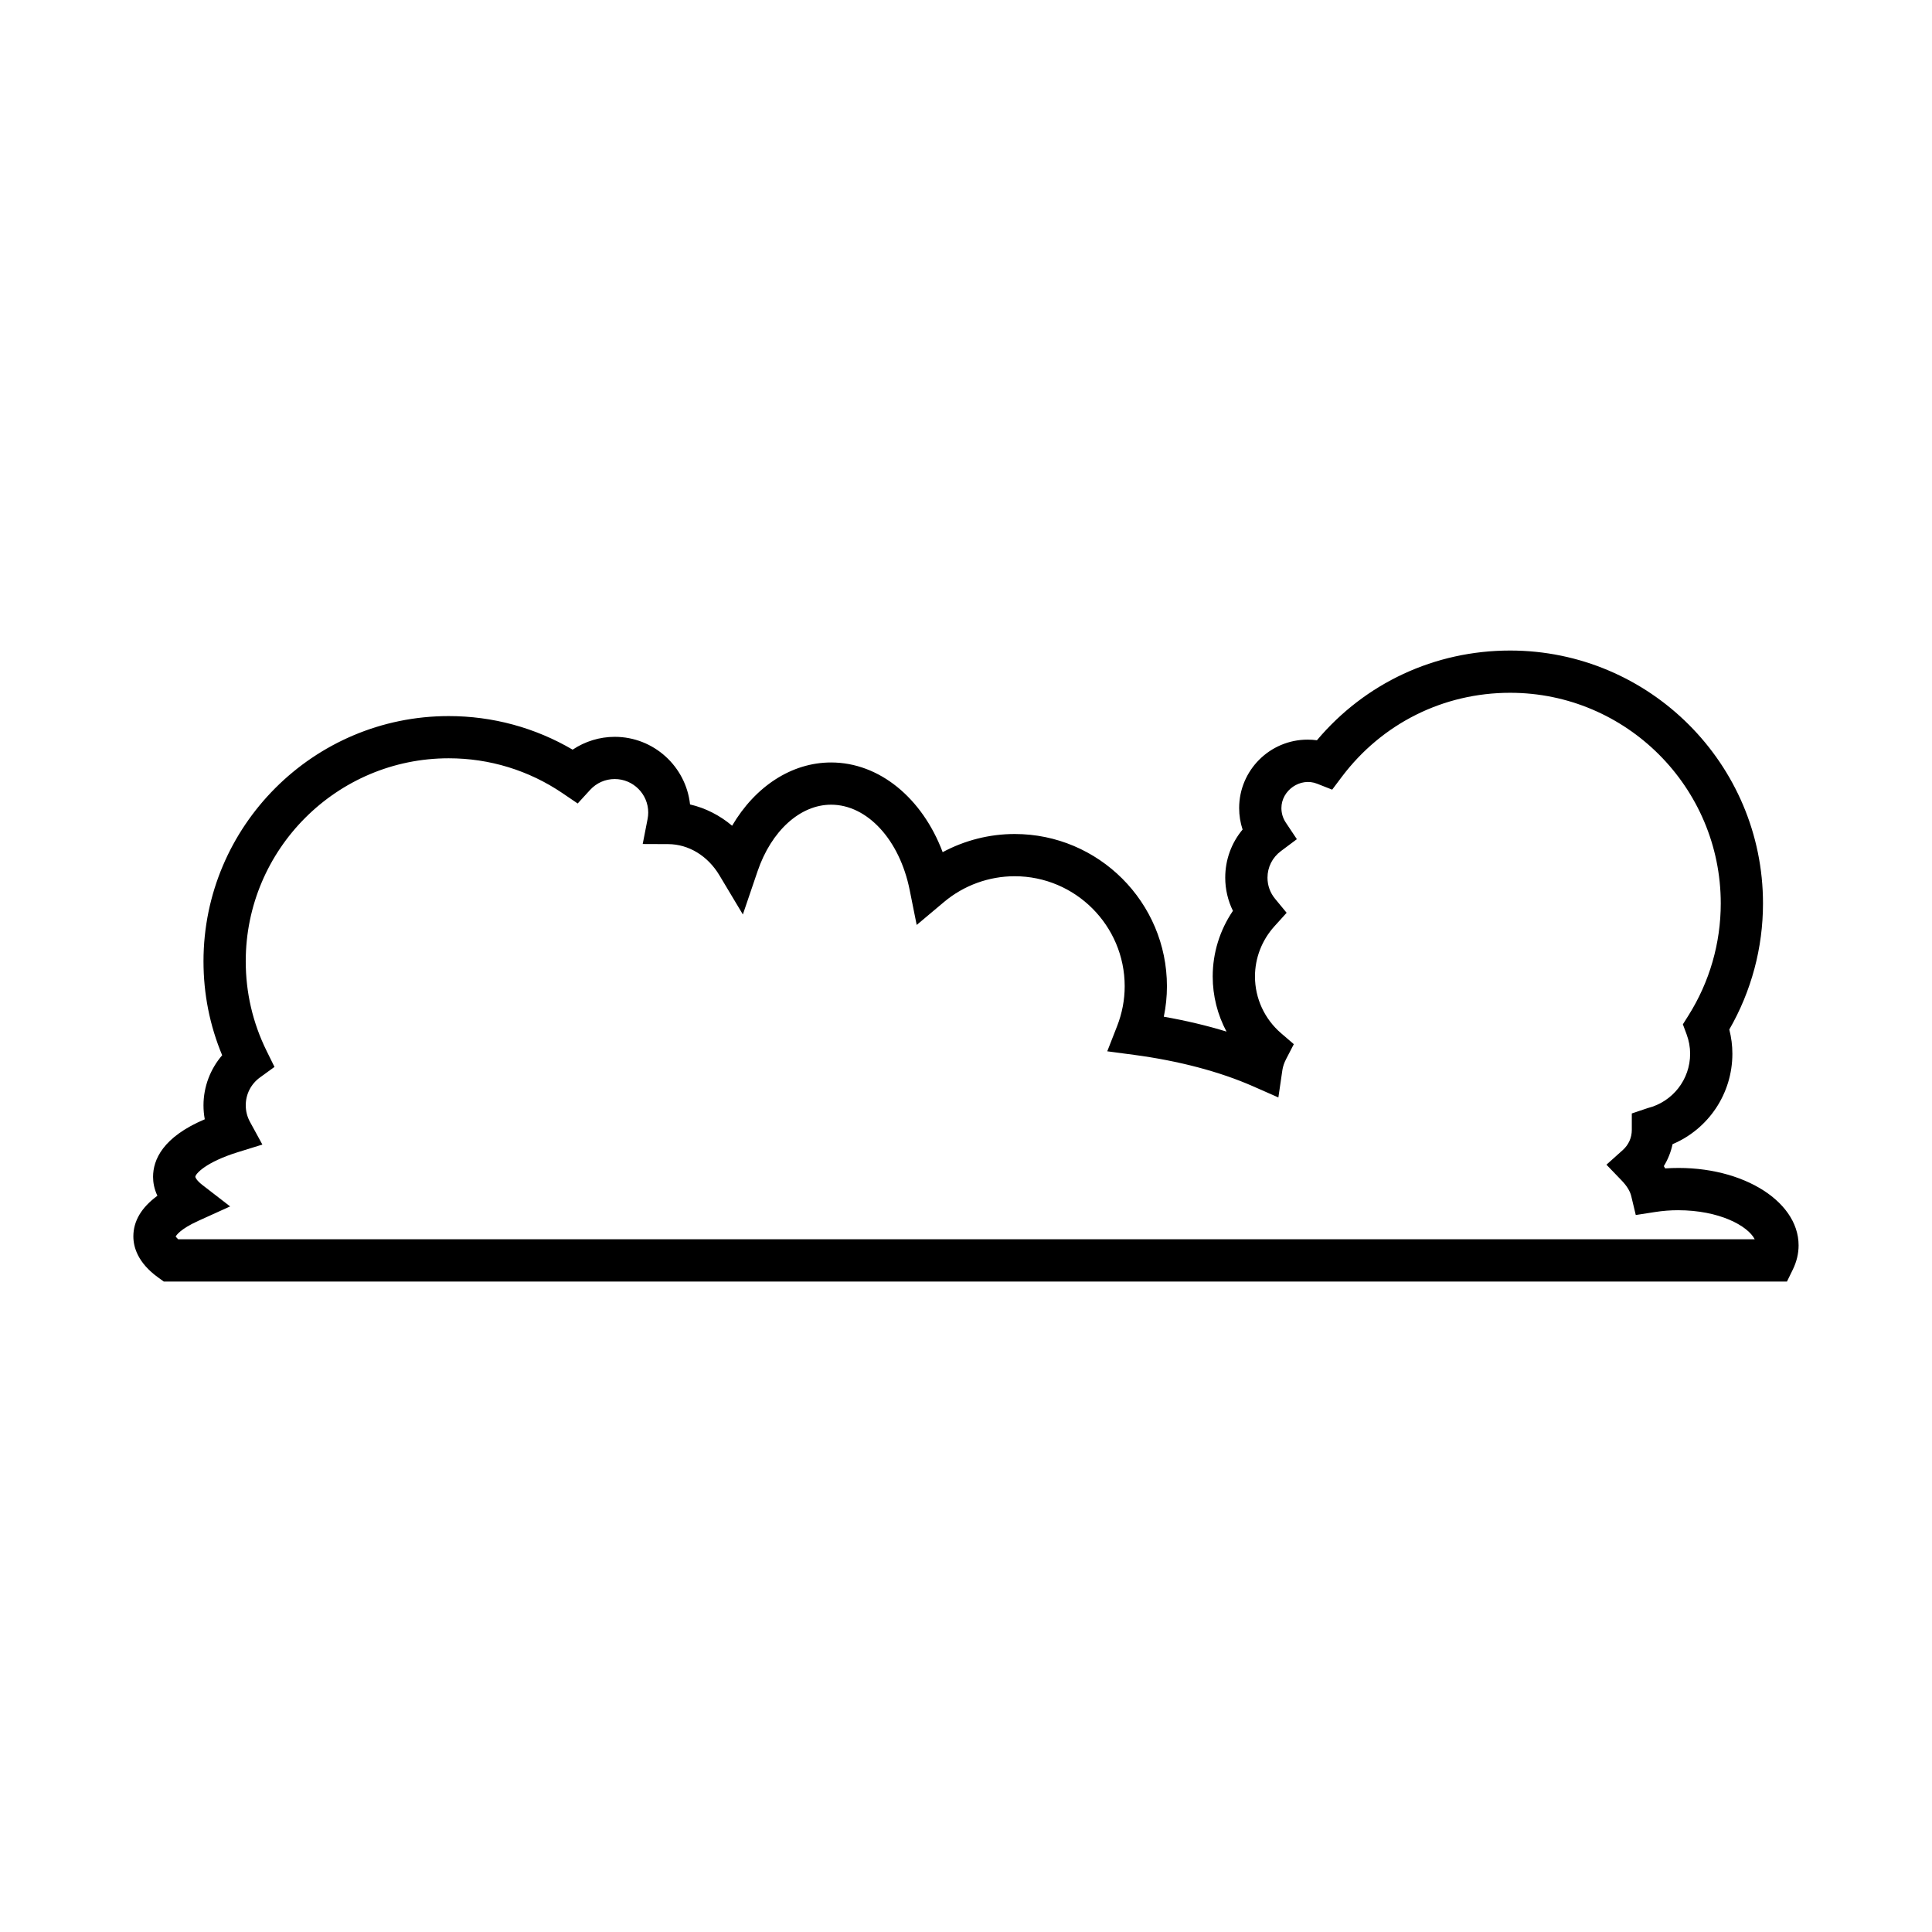
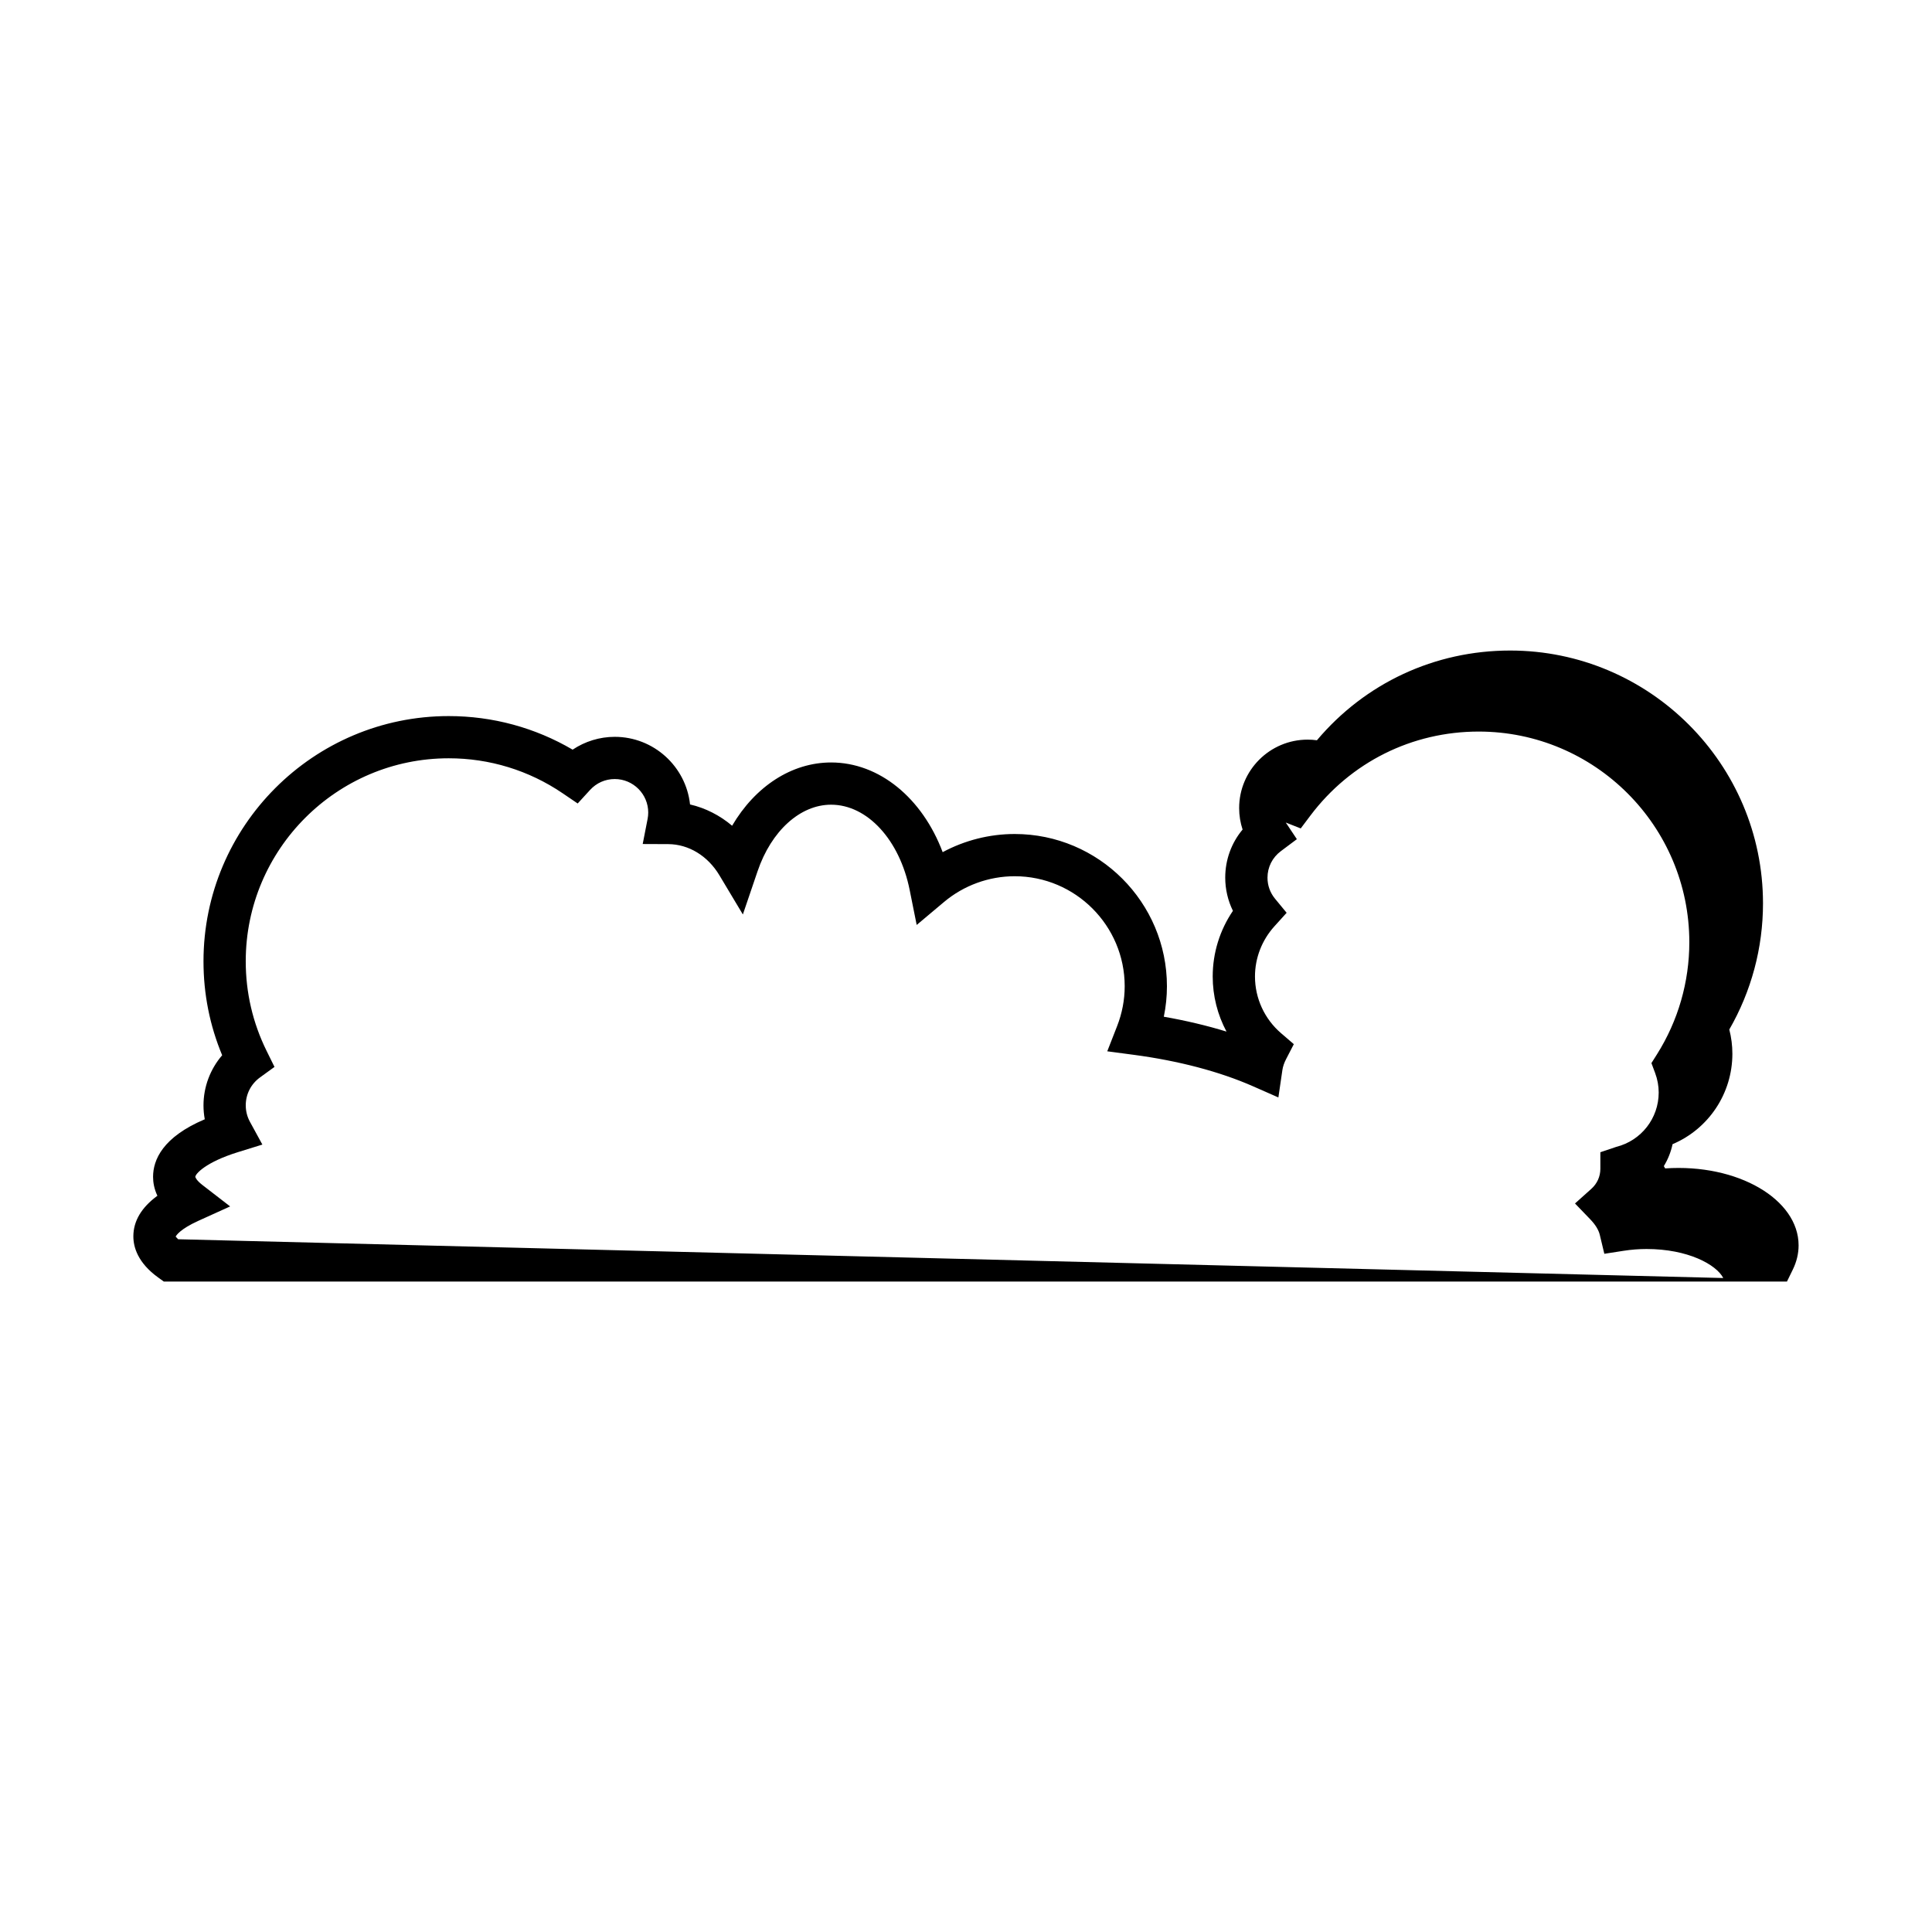
<svg xmlns="http://www.w3.org/2000/svg" fill="#000000" width="800px" height="800px" version="1.1" viewBox="144 144 512 512">
-   <path d="m585.29 453.64c-0.113-0.203-0.238-0.406-0.359-0.605 1.098-1.793 1.883-3.762 2.316-5.816 9.508-4.027 15.852-13.383 15.852-23.965 0-2.164-0.273-4.32-0.816-6.422 5.848-10.152 8.93-21.648 8.93-33.418 0-36.953-30.062-67.016-67.012-67.016-19.977 0-38.43 8.621-51.203 23.781-0.816-0.113-1.641-0.168-2.469-0.168-10.004 0-18.141 8.133-18.141 18.137 0 1.953 0.312 3.871 0.914 5.691-2.965 3.543-4.602 8.004-4.602 12.754 0 3.062 0.707 6.074 2.039 8.789-3.481 5.121-5.359 11.164-5.359 17.402 0 5.148 1.281 10.152 3.656 14.598-5.203-1.598-10.785-2.918-16.613-3.941 0.551-2.656 0.828-5.356 0.828-8.074 0-22.25-18.102-40.348-40.348-40.348-6.688 0-13.25 1.68-19.086 4.812-5.394-14.324-16.781-23.77-29.566-23.77-10.465 0-20.125 6.359-26.234 16.766-3.266-2.762-7.07-4.695-11.148-5.641-1.082-10.059-9.621-17.918-19.961-17.918-3.992 0-7.875 1.207-11.156 3.398-9.938-5.832-21.203-8.898-32.84-8.898-35.836 0-64.984 29.152-64.984 64.988 0 8.648 1.66 17 4.949 24.895-3.152 3.656-4.949 8.371-4.949 13.273 0 1.242 0.113 2.481 0.34 3.695-11.172 4.731-13.703 10.766-13.703 15.262 0 1.398 0.262 3.133 1.148 5.008-4.234 3.106-6.371 6.707-6.371 10.758 0 2.816 1.145 6.996 6.598 10.918l1.465 1.055h430.16l1.539-3.148c1.023-2.094 1.543-4.258 1.543-6.434 0-12.227-16.145-21.711-35.355-20.398zm-394.08 18.773c-0.441-0.434-0.609-0.688-0.66-0.699 0.141-0.289 1.133-1.961 5.977-4.164l8.461-3.836-7.356-5.684c-1.551-1.203-1.867-2.008-1.867-2.152 0-0.777 2.766-3.898 11.234-6.527l6.535-2.027-3.281-6.004c-0.746-1.367-1.125-2.844-1.125-4.402 0-2.957 1.383-5.652 3.793-7.402l3.824-2.773-2.09-4.238c-3.668-7.441-5.531-15.434-5.531-23.758 0-29.664 24.129-53.793 53.789-53.793 10.82 0 21.25 3.199 30.168 9.254l4.012 2.723 3.269-3.574c1.711-1.871 4.035-2.902 6.547-2.902 4.894 0 8.879 3.984 8.879 8.883 0 0.578-0.059 1.141-0.168 1.695l-1.297 6.641 6.766 0.027c5.414 0.023 10.484 3.109 13.566 8.266l6.211 10.375 3.894-11.445c3.644-10.719 11.293-17.645 19.488-17.645 9.59 0 18.152 9.297 20.824 22.605l1.859 9.266 7.234-6.078c5.242-4.406 11.898-6.832 18.738-6.832 16.074 0 29.152 13.078 29.152 29.152 0 3.602-0.68 7.168-2.019 10.594l-2.602 6.648 7.078 0.941c11.84 1.574 22.742 4.449 31.539 8.324l6.731 2.965 1.066-7.277c0.137-0.918 0.469-1.902 0.996-2.914l2.031-3.93-3.359-2.887c-4.406-3.781-6.934-9.266-6.934-15.043 0-4.902 1.828-9.625 5.148-13.301l3.242-3.586-3.074-3.727c-1.305-1.586-2-3.516-2-5.574 0-2.781 1.289-5.348 3.539-7.031l4.246-3.176-2.941-4.41c-0.758-1.137-1.156-2.461-1.156-3.828-0.004-4.691 5.012-8.242 9.488-6.449l3.965 1.562 2.562-3.406c10.66-14.148 26.918-22.262 44.602-22.262 30.777 0 55.816 25.043 55.816 55.82 0 10.535-2.961 20.805-8.562 29.695l-1.48 2.344 0.973 2.602c0.633 1.695 0.953 3.445 0.953 5.199 0 6.816-4.621 12.738-11.238 14.398l-4.219 1.422v4.367c0 2.062-0.852 3.957-2.398 5.34l-4.324 3.871 4.027 4.184c1.367 1.414 2.223 2.809 2.543 4.133l1.203 5.019 5.102-0.793c2.027-0.316 4.07-0.477 6.078-0.477 10.961 0 18.492 4.121 20.34 7.691z" />
+   <path d="m585.29 453.64c-0.113-0.203-0.238-0.406-0.359-0.605 1.098-1.793 1.883-3.762 2.316-5.816 9.508-4.027 15.852-13.383 15.852-23.965 0-2.164-0.273-4.32-0.816-6.422 5.848-10.152 8.93-21.648 8.93-33.418 0-36.953-30.062-67.016-67.012-67.016-19.977 0-38.43 8.621-51.203 23.781-0.816-0.113-1.641-0.168-2.469-0.168-10.004 0-18.141 8.133-18.141 18.137 0 1.953 0.312 3.871 0.914 5.691-2.965 3.543-4.602 8.004-4.602 12.754 0 3.062 0.707 6.074 2.039 8.789-3.481 5.121-5.359 11.164-5.359 17.402 0 5.148 1.281 10.152 3.656 14.598-5.203-1.598-10.785-2.918-16.613-3.941 0.551-2.656 0.828-5.356 0.828-8.074 0-22.25-18.102-40.348-40.348-40.348-6.688 0-13.25 1.68-19.086 4.812-5.394-14.324-16.781-23.77-29.566-23.77-10.465 0-20.125 6.359-26.234 16.766-3.266-2.762-7.07-4.695-11.148-5.641-1.082-10.059-9.621-17.918-19.961-17.918-3.992 0-7.875 1.207-11.156 3.398-9.938-5.832-21.203-8.898-32.84-8.898-35.836 0-64.984 29.152-64.984 64.988 0 8.648 1.66 17 4.949 24.895-3.152 3.656-4.949 8.371-4.949 13.273 0 1.242 0.113 2.481 0.34 3.695-11.172 4.731-13.703 10.766-13.703 15.262 0 1.398 0.262 3.133 1.148 5.008-4.234 3.106-6.371 6.707-6.371 10.758 0 2.816 1.145 6.996 6.598 10.918l1.465 1.055h430.16l1.539-3.148c1.023-2.094 1.543-4.258 1.543-6.434 0-12.227-16.145-21.711-35.355-20.398zm-394.08 18.773c-0.441-0.434-0.609-0.688-0.66-0.699 0.141-0.289 1.133-1.961 5.977-4.164l8.461-3.836-7.356-5.684c-1.551-1.203-1.867-2.008-1.867-2.152 0-0.777 2.766-3.898 11.234-6.527l6.535-2.027-3.281-6.004c-0.746-1.367-1.125-2.844-1.125-4.402 0-2.957 1.383-5.652 3.793-7.402l3.824-2.773-2.09-4.238c-3.668-7.441-5.531-15.434-5.531-23.758 0-29.664 24.129-53.793 53.789-53.793 10.82 0 21.25 3.199 30.168 9.254l4.012 2.723 3.269-3.574c1.711-1.871 4.035-2.902 6.547-2.902 4.894 0 8.879 3.984 8.879 8.883 0 0.578-0.059 1.141-0.168 1.695l-1.297 6.641 6.766 0.027c5.414 0.023 10.484 3.109 13.566 8.266l6.211 10.375 3.894-11.445c3.644-10.719 11.293-17.645 19.488-17.645 9.59 0 18.152 9.297 20.824 22.605l1.859 9.266 7.234-6.078c5.242-4.406 11.898-6.832 18.738-6.832 16.074 0 29.152 13.078 29.152 29.152 0 3.602-0.68 7.168-2.019 10.594l-2.602 6.648 7.078 0.941c11.84 1.574 22.742 4.449 31.539 8.324l6.731 2.965 1.066-7.277c0.137-0.918 0.469-1.902 0.996-2.914l2.031-3.93-3.359-2.887c-4.406-3.781-6.934-9.266-6.934-15.043 0-4.902 1.828-9.625 5.148-13.301l3.242-3.586-3.074-3.727c-1.305-1.586-2-3.516-2-5.574 0-2.781 1.289-5.348 3.539-7.031l4.246-3.176-2.941-4.41l3.965 1.562 2.562-3.406c10.66-14.148 26.918-22.262 44.602-22.262 30.777 0 55.816 25.043 55.816 55.82 0 10.535-2.961 20.805-8.562 29.695l-1.48 2.344 0.973 2.602c0.633 1.695 0.953 3.445 0.953 5.199 0 6.816-4.621 12.738-11.238 14.398l-4.219 1.422v4.367c0 2.062-0.852 3.957-2.398 5.34l-4.324 3.871 4.027 4.184c1.367 1.414 2.223 2.809 2.543 4.133l1.203 5.019 5.102-0.793c2.027-0.316 4.07-0.477 6.078-0.477 10.961 0 18.492 4.121 20.34 7.691z" />
</svg>